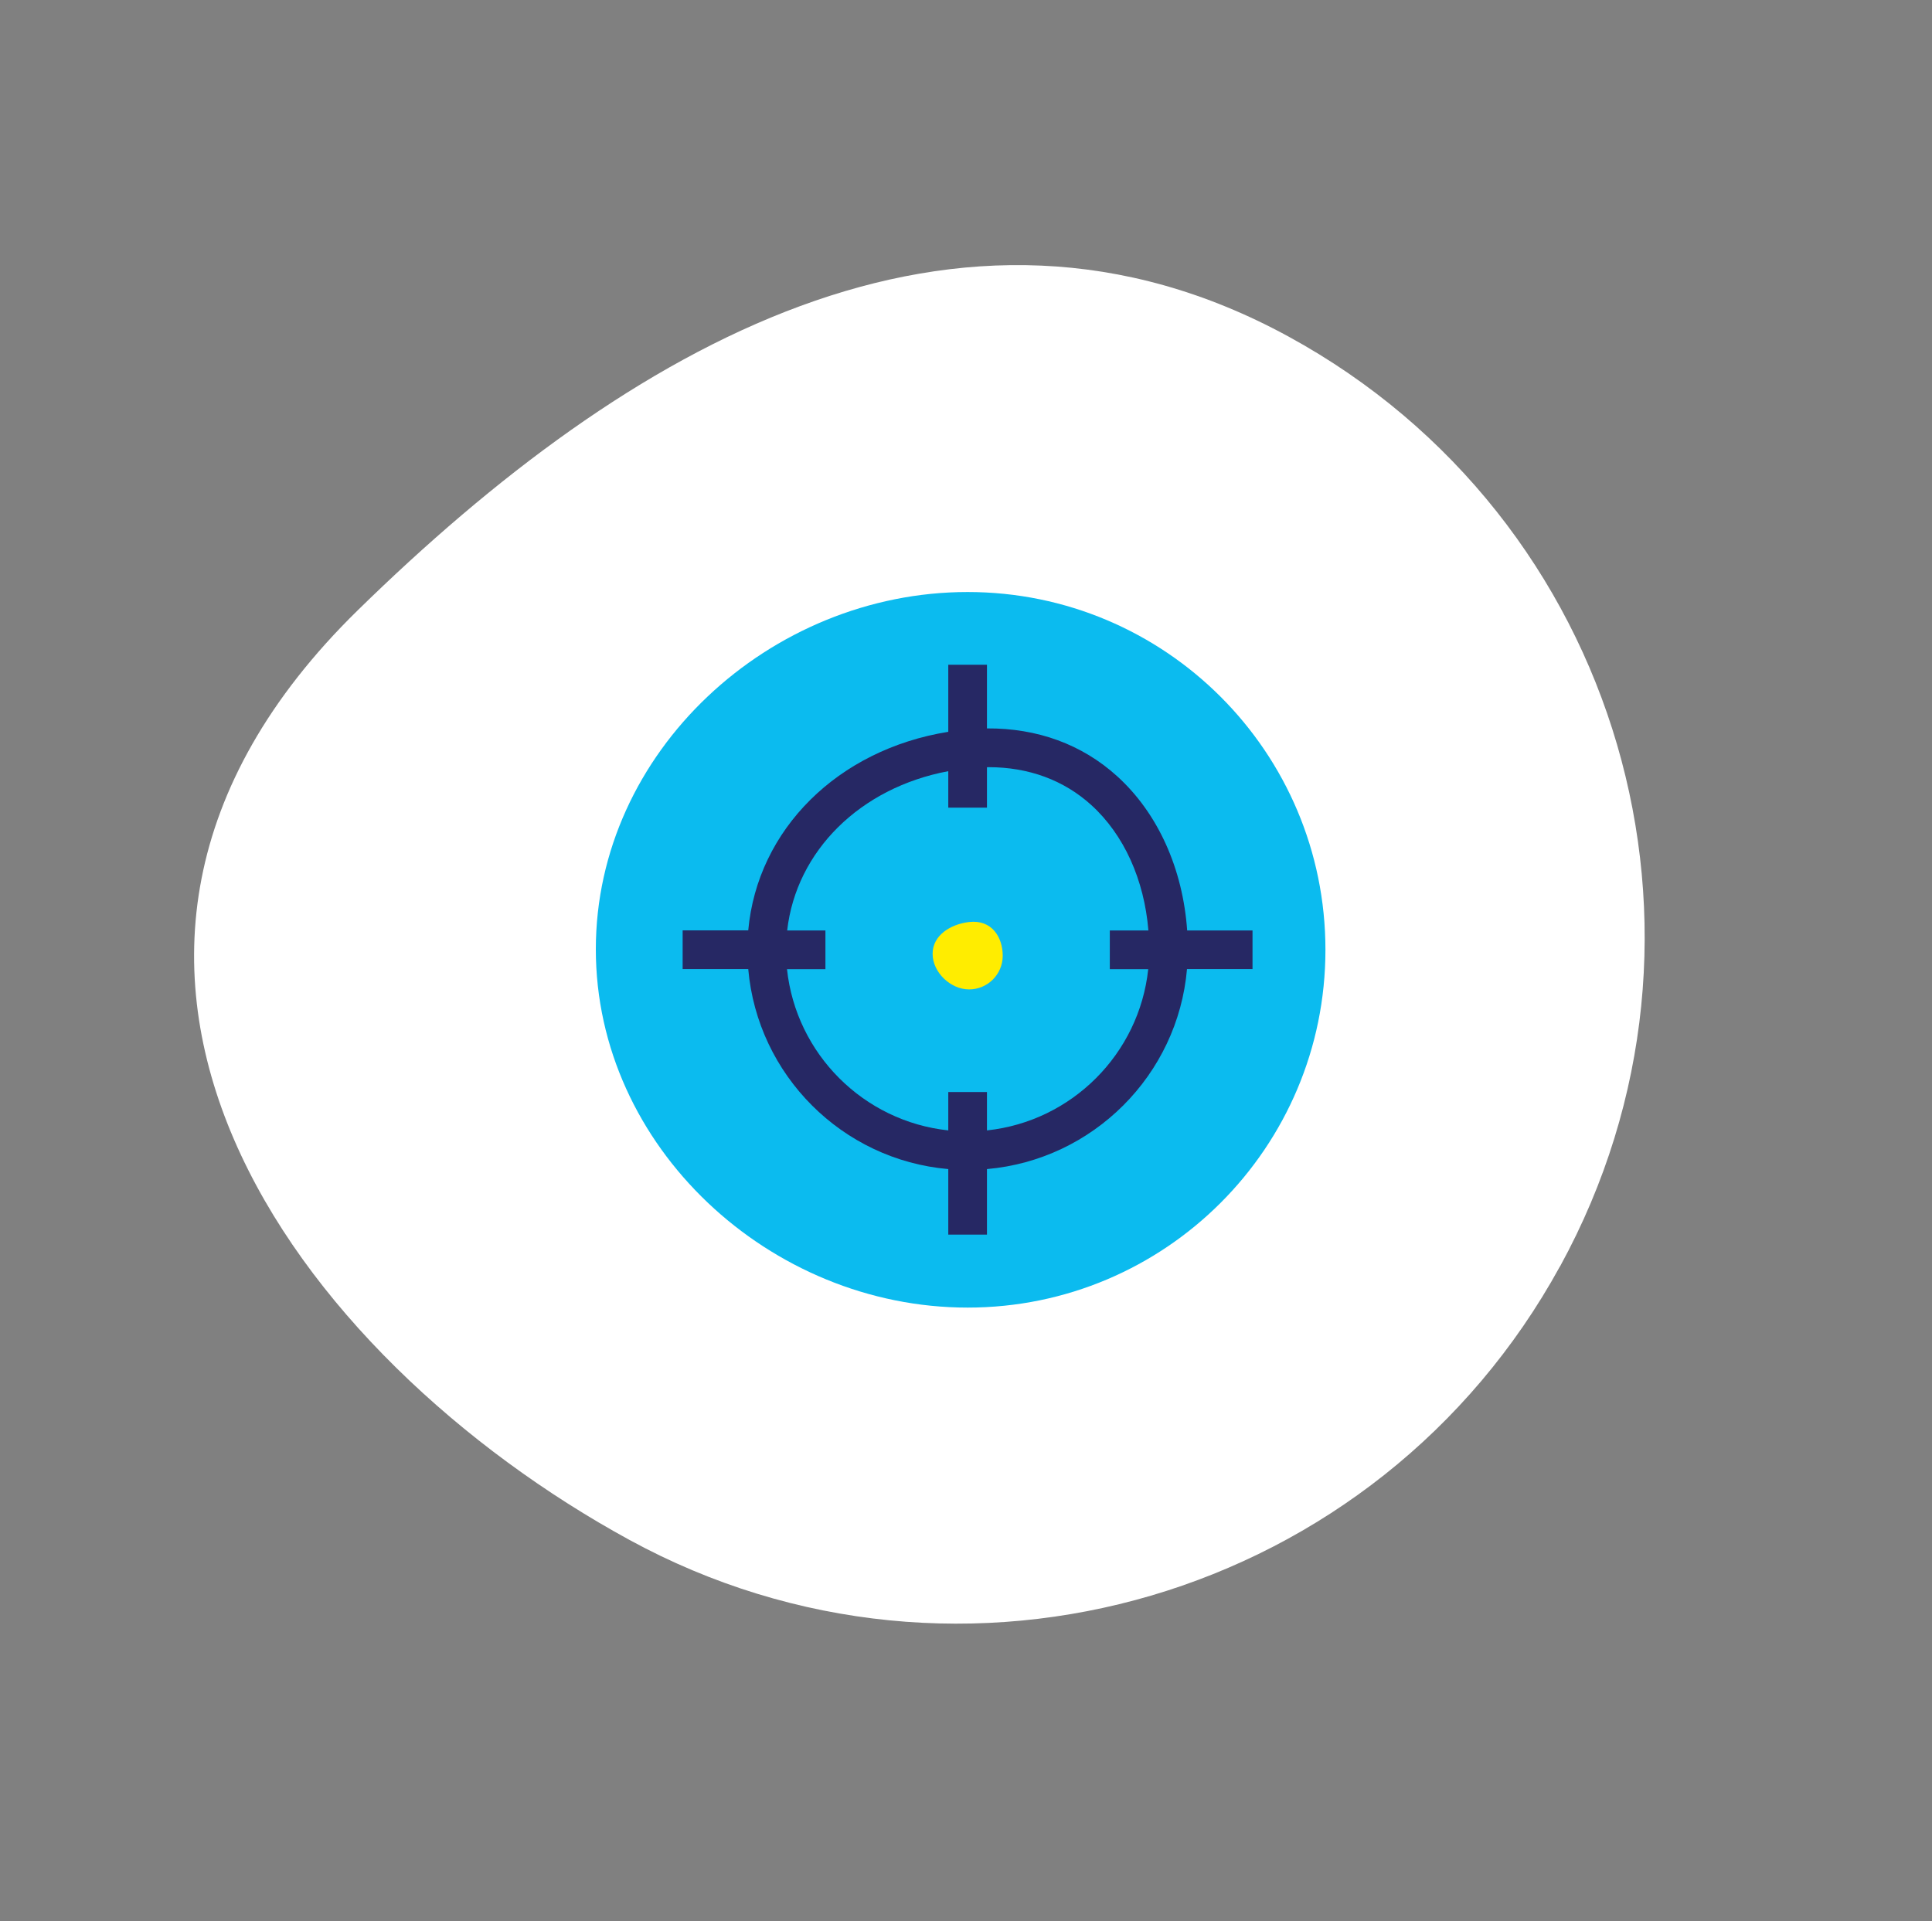
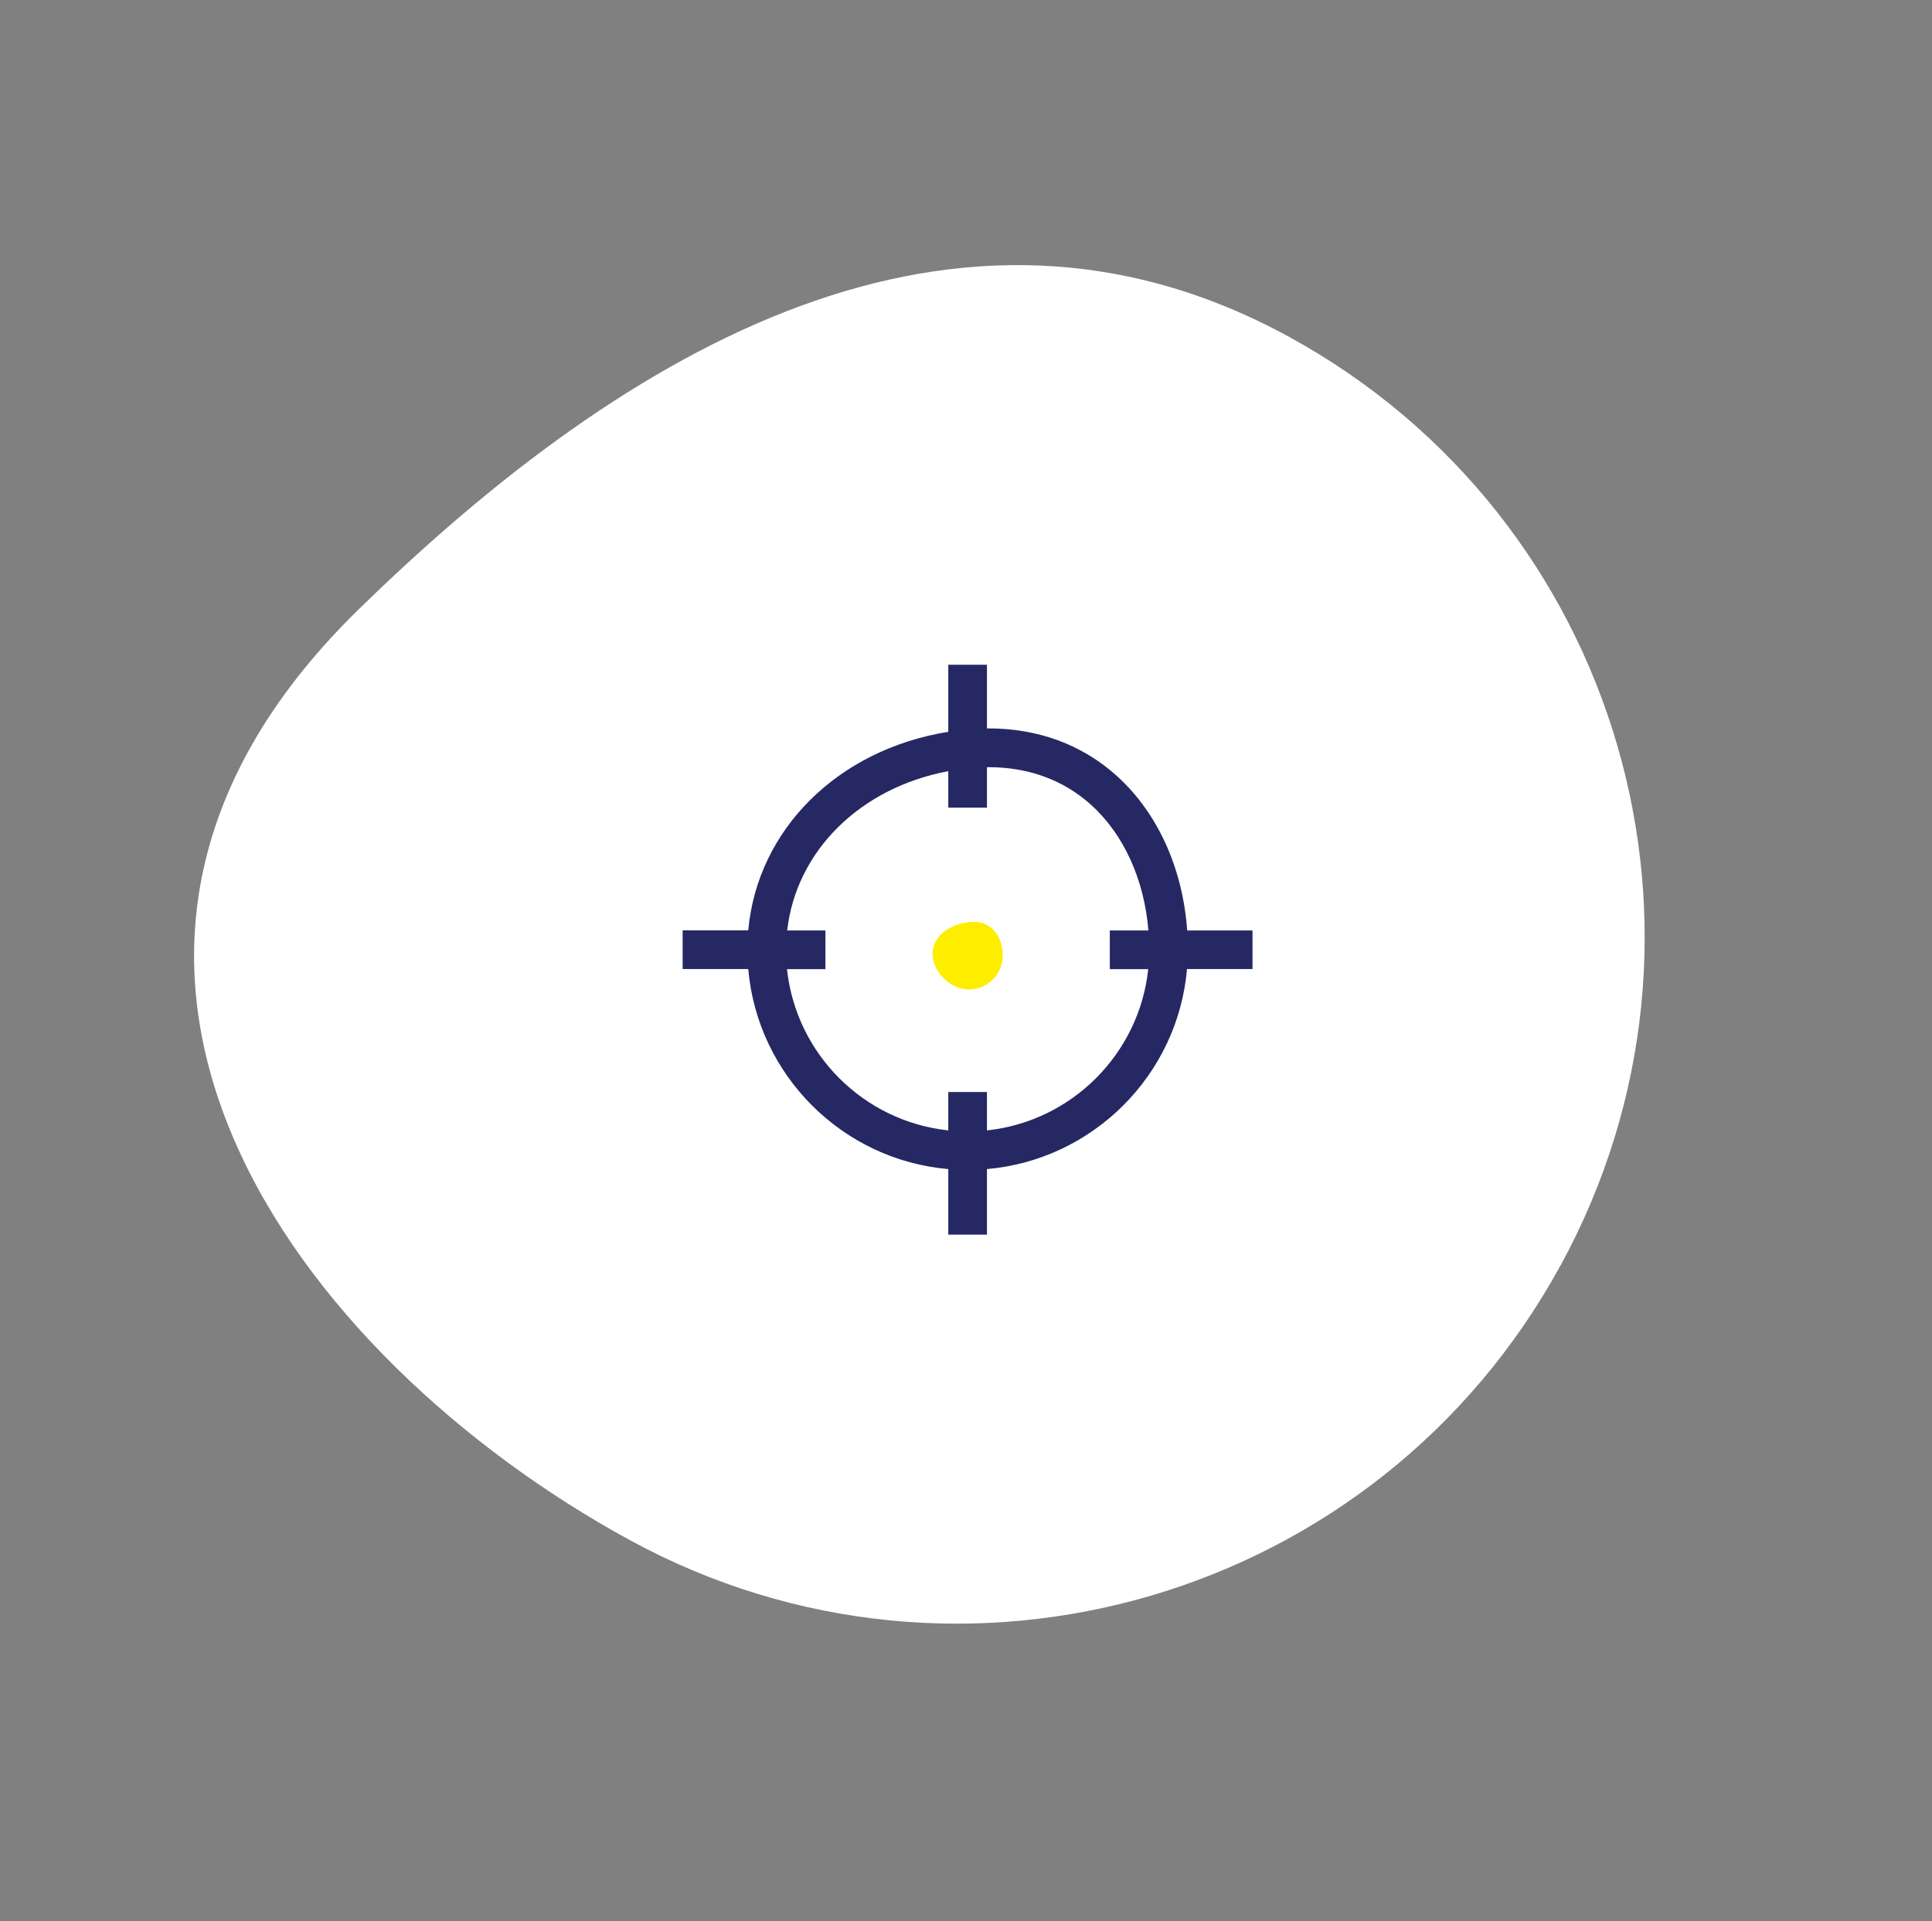
<svg xmlns="http://www.w3.org/2000/svg" width="180" height="179" viewBox="0 0 180 179" fill="none">
  <rect x="0" y="0" width="180" height="179" fill="#808080" stroke="none" />
  <path d="M145.356 117.98C162.311 87.019 150.983 48.243 120.05 31.36C89.118 14.477 58.571 32.162 33.334 56.86C-0.241 89.718 27.707 126.598 58.639 143.481C89.572 160.364 128.385 148.954 145.34 117.994" fill="white" />
-   <path d="M55.512 88.452C55.512 70.037 71.736 55.162 90.151 55.162C108.566 55.162 123.488 70.085 123.488 88.499C123.488 106.914 108.566 121.837 90.151 121.837C71.736 121.837 55.512 106.859 55.512 88.452Z" fill="#0BBBEF" />
  <path d="M116.702 86.698H110.606C110.201 80.944 107.883 75.776 104.089 72.332C100.811 69.355 96.644 67.839 91.953 67.871V61.941H88.349V68.188C78.054 69.839 70.561 77.292 69.712 86.69H63.6V90.294H69.712C70.577 100.176 78.467 108.074 88.349 108.931V115.035H91.953V108.931C101.835 108.066 109.733 100.176 110.59 90.294H116.694V86.698H116.702ZM91.953 105.327V101.748H88.349V105.327C80.451 104.486 74.165 98.2 73.323 90.302H76.903V86.698H73.339C74.181 79.293 80.134 73.395 88.349 71.855V75.252H91.953V71.49C92 71.49 92.056 71.482 92.103 71.482C95.834 71.482 99.112 72.689 101.668 75.006C104.724 77.777 106.605 81.975 106.994 86.698H103.398V90.302H106.978C106.137 98.2 99.85 104.486 91.953 105.327Z" fill="#262864" />
  <path d="M90.286 85.911C88.571 86.11 86.889 87.141 86.889 88.872C86.889 90.602 88.564 92.19 90.286 92.19C92.016 92.19 93.421 90.785 93.421 89.054C93.421 87.316 92.397 85.665 90.286 85.911Z" fill="#FFED00" />
</svg>